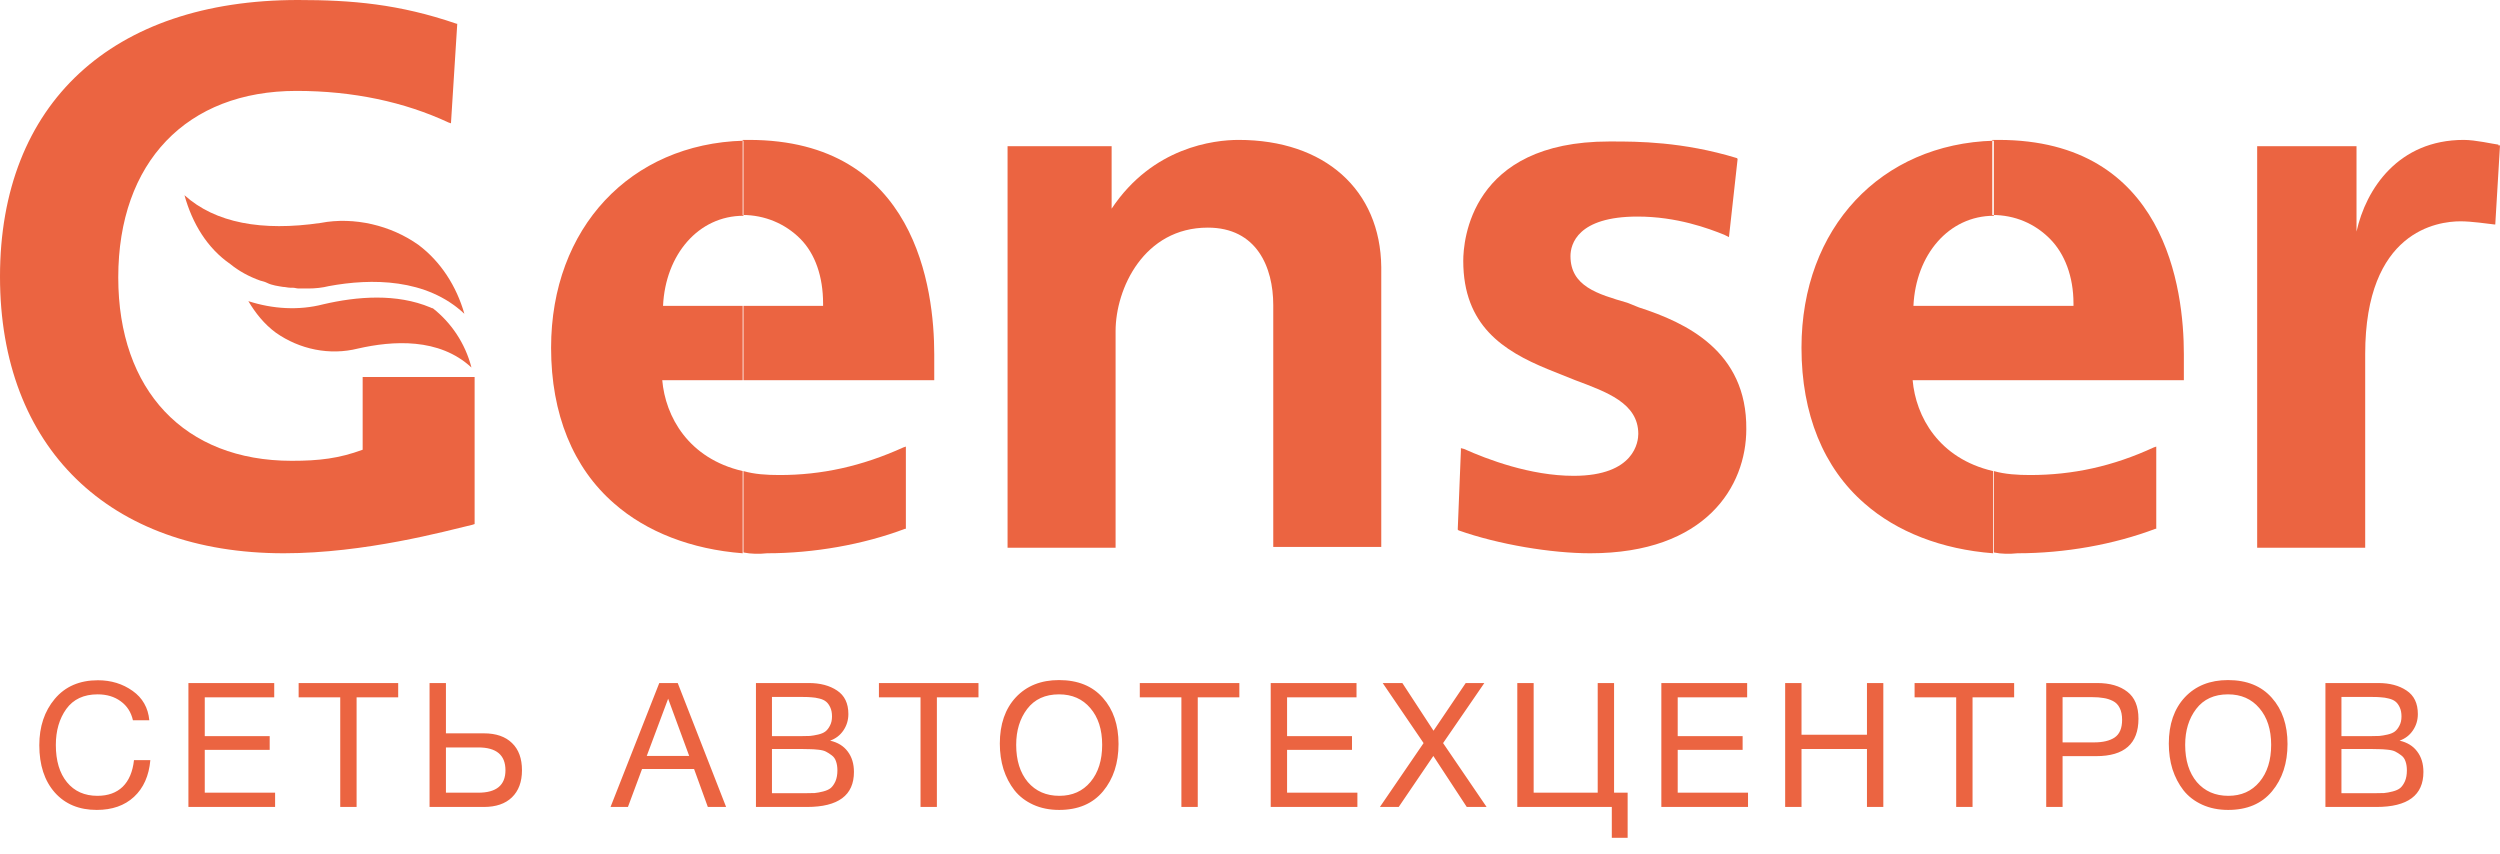
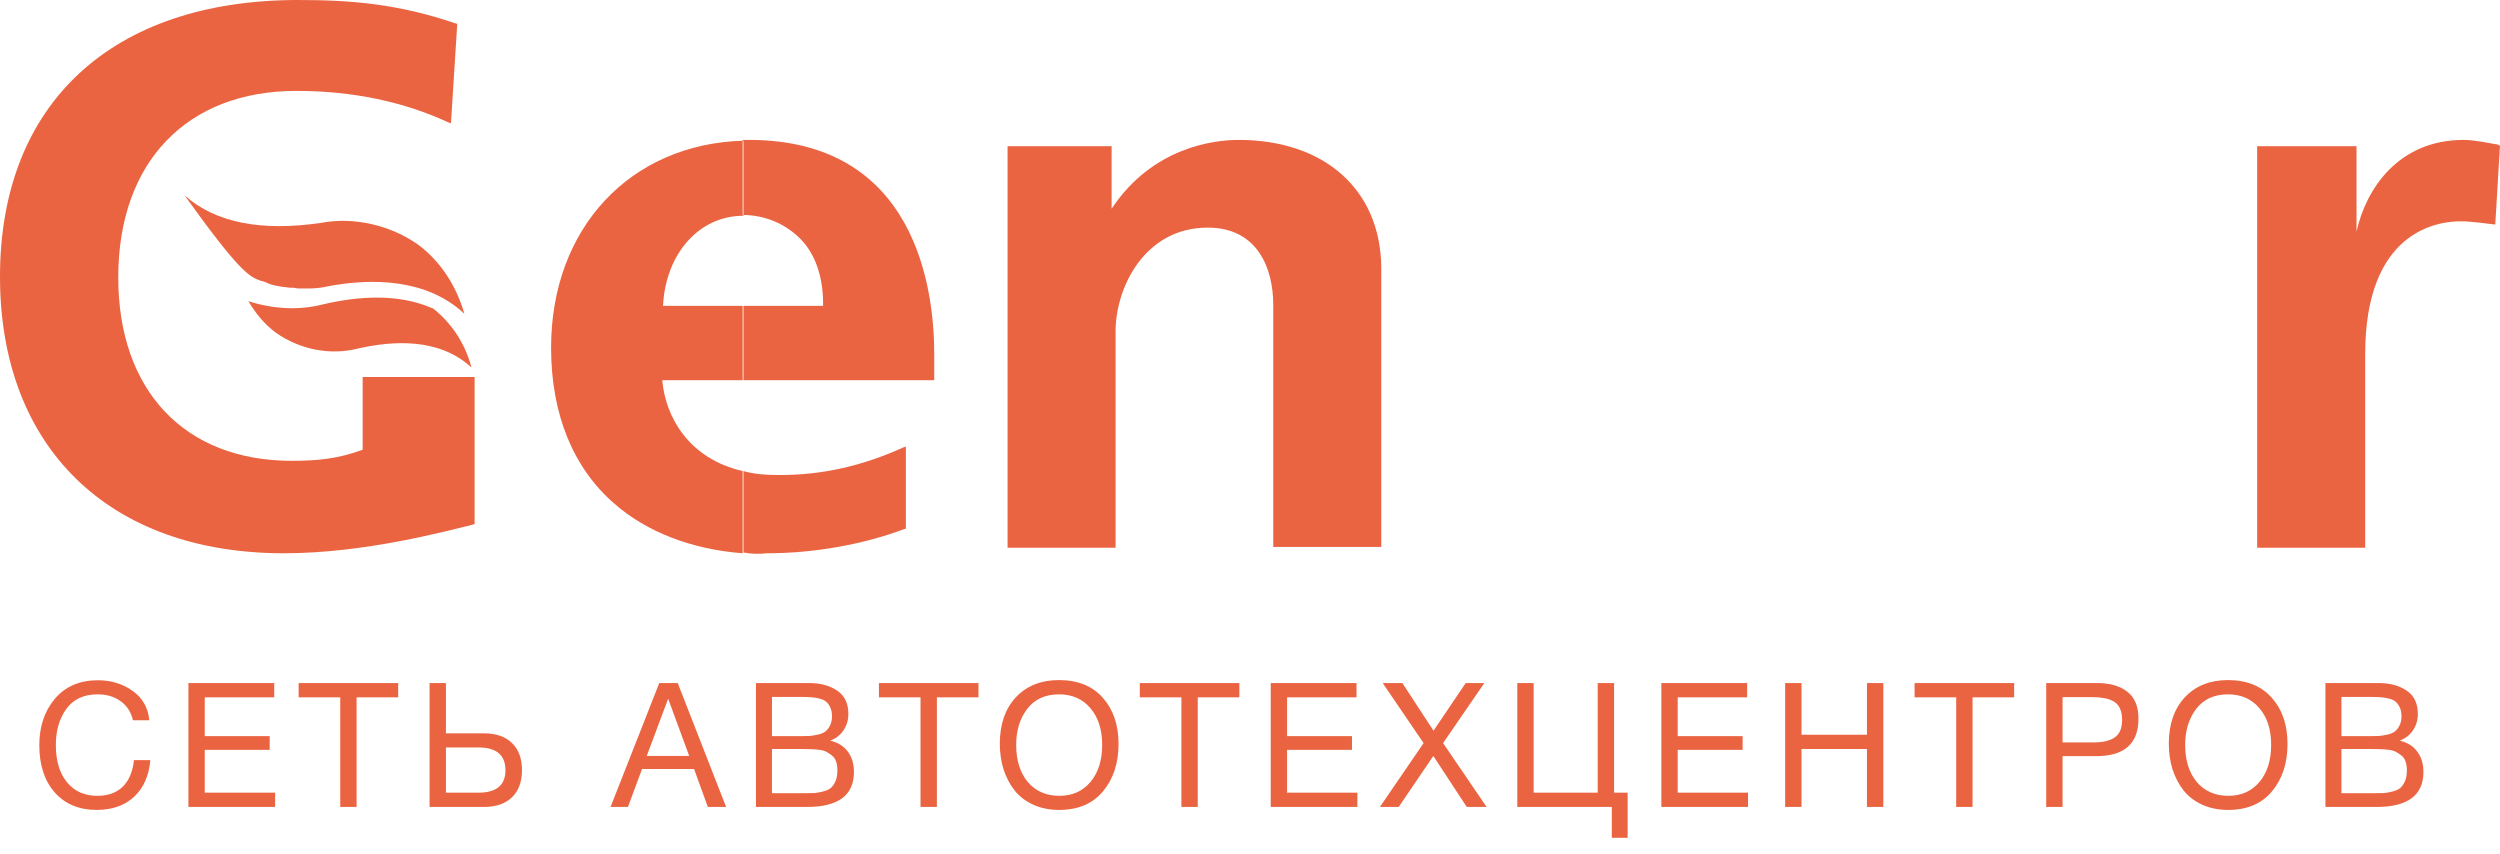
<svg xmlns="http://www.w3.org/2000/svg" width="158" height="54" viewBox="0 0 158 54" fill="none">
  <path d="M9.502 48.041C9.414 49.031 9.069 49.805 8.468 50.362C7.874 50.912 7.089 51.187 6.114 51.187C4.999 51.187 4.116 50.82 3.463 50.087C2.81 49.346 2.484 48.349 2.484 47.095C2.484 45.922 2.81 44.946 3.463 44.169C4.123 43.384 5.032 42.992 6.191 42.992C7.02 42.992 7.749 43.216 8.38 43.663C9.011 44.11 9.363 44.73 9.436 45.522H8.402C8.285 45.009 8.028 44.609 7.632 44.323C7.236 44.03 6.748 43.883 6.169 43.883C5.296 43.883 4.636 44.191 4.189 44.807C3.749 45.423 3.529 46.182 3.529 47.084C3.529 48.081 3.764 48.866 4.233 49.438C4.702 50.01 5.344 50.296 6.158 50.296C6.825 50.296 7.357 50.105 7.753 49.724C8.149 49.335 8.387 48.774 8.468 48.041H9.502ZM17.331 43.168V44.07H12.941V46.523H17.044V47.392H12.941V50.098H17.386V51H11.908V43.168H17.331ZM25.166 43.168V44.07H22.537V51H21.503V44.07H18.874V43.168H25.166ZM32.989 48.679C32.989 49.412 32.777 49.984 32.352 50.395C31.933 50.798 31.343 51 30.581 51H27.148V43.168H28.183V46.347H30.581C31.351 46.347 31.945 46.552 32.362 46.963C32.781 47.366 32.989 47.938 32.989 48.679ZM31.945 48.679C31.945 47.718 31.372 47.238 30.229 47.238H28.183V50.098H30.229C31.372 50.098 31.945 49.625 31.945 48.679ZM42.832 43.168L45.89 51H44.735L43.866 48.602H40.577L39.686 51H38.586L41.666 43.168H42.832ZM43.558 47.777L42.227 44.158L40.874 47.777H43.558ZM47.776 43.168H51.12C51.838 43.168 52.432 43.326 52.902 43.641C53.378 43.956 53.617 44.451 53.617 45.126C53.617 45.515 53.51 45.863 53.298 46.171C53.092 46.472 52.814 46.684 52.462 46.809C52.946 46.919 53.316 47.146 53.573 47.491C53.837 47.836 53.969 48.268 53.969 48.789C53.969 50.263 52.979 51 50.999 51H47.776V43.168ZM48.788 44.048V46.523H50.647C50.859 46.523 51.039 46.519 51.186 46.512C51.34 46.497 51.512 46.468 51.703 46.424C51.893 46.38 52.044 46.318 52.154 46.237C52.271 46.149 52.37 46.024 52.451 45.863C52.539 45.702 52.583 45.507 52.583 45.28C52.583 45.053 52.546 44.862 52.473 44.708C52.399 44.547 52.311 44.426 52.209 44.345C52.106 44.257 51.963 44.191 51.78 44.147C51.604 44.103 51.442 44.077 51.296 44.07C51.156 44.055 50.973 44.048 50.746 44.048H48.788ZM48.788 47.337V50.131H50.856C51.112 50.131 51.321 50.127 51.483 50.12C51.644 50.105 51.824 50.072 52.022 50.021C52.227 49.97 52.388 49.896 52.506 49.801C52.623 49.698 52.722 49.555 52.803 49.372C52.883 49.181 52.924 48.954 52.924 48.69C52.924 48.47 52.894 48.279 52.836 48.118C52.784 47.957 52.693 47.828 52.561 47.733C52.436 47.638 52.315 47.561 52.198 47.502C52.088 47.443 51.926 47.403 51.714 47.381C51.501 47.359 51.336 47.348 51.219 47.348C51.101 47.341 50.922 47.337 50.68 47.337H48.788ZM61.84 43.168V44.07H59.211V51H58.177V44.07H55.548V43.168H61.84ZM66.929 42.981C68.117 42.981 69.041 43.355 69.701 44.103C70.361 44.844 70.691 45.815 70.691 47.018C70.691 48.228 70.365 49.225 69.712 50.01C69.059 50.795 68.135 51.187 66.94 51.187C66.331 51.187 65.785 51.077 65.301 50.857C64.817 50.637 64.421 50.333 64.113 49.944C63.812 49.555 63.581 49.112 63.42 48.613C63.266 48.114 63.189 47.575 63.189 46.996C63.189 45.771 63.526 44.796 64.201 44.07C64.883 43.344 65.792 42.981 66.929 42.981ZM66.929 43.883C66.056 43.883 65.385 44.191 64.916 44.807C64.454 45.416 64.223 46.171 64.223 47.073C64.223 48.056 64.469 48.84 64.96 49.427C65.459 50.006 66.122 50.296 66.951 50.296C67.772 50.296 68.429 50.003 68.92 49.416C69.411 48.829 69.657 48.048 69.657 47.073C69.657 46.105 69.408 45.331 68.909 44.752C68.418 44.173 67.758 43.883 66.929 43.883ZM78.327 43.168V44.07H75.698V51H74.664V44.07H72.035V43.168H78.327ZM85.732 43.168V44.07H81.343V46.523H85.446V47.392H81.343V50.098H85.787V51H80.309V43.168H85.732ZM93.81 43.168L91.203 46.963L93.953 51H92.699L90.587 47.777L88.398 51H87.21L89.971 46.963L87.386 43.168H88.629L90.598 46.182L92.633 43.168H93.81ZM101.866 52.947V51H95.893V43.168H96.927V50.098H100.975V43.168H102.009V50.098H102.867V52.947H101.866ZM110.42 43.168V44.07H106.031V46.523H110.134V47.392H106.031V50.098H110.475V51H104.997V43.168H110.42ZM119.026 43.168V51H117.992V47.337H113.856V51H112.822V43.168H113.856V46.435H117.992V43.168H119.026ZM127.294 43.168V44.07H124.665V51H123.631V44.07H121.002V43.168H127.294ZM129.321 43.168H132.544C133.343 43.168 133.977 43.351 134.447 43.718C134.916 44.077 135.151 44.646 135.151 45.423C135.151 47 134.26 47.788 132.478 47.788H130.355V51H129.321V43.168ZM130.355 44.059V46.919H132.346C132.903 46.919 133.336 46.816 133.644 46.611C133.959 46.398 134.117 46.024 134.117 45.489C134.117 45.188 134.065 44.939 133.963 44.741C133.867 44.543 133.724 44.396 133.534 44.301C133.343 44.206 133.145 44.143 132.94 44.114C132.734 44.077 132.489 44.059 132.203 44.059H130.355ZM140.809 42.981C141.997 42.981 142.921 43.355 143.581 44.103C144.241 44.844 144.571 45.815 144.571 47.018C144.571 48.228 144.245 49.225 143.592 50.01C142.94 50.795 142.016 51.187 140.82 51.187C140.212 51.187 139.665 51.077 139.181 50.857C138.697 50.637 138.301 50.333 137.993 49.944C137.693 49.555 137.462 49.112 137.3 48.613C137.146 48.114 137.069 47.575 137.069 46.996C137.069 45.771 137.407 44.796 138.081 44.07C138.763 43.344 139.673 42.981 140.809 42.981ZM140.809 43.883C139.937 43.883 139.266 44.191 138.796 44.807C138.334 45.416 138.103 46.171 138.103 47.073C138.103 48.056 138.349 48.84 138.84 49.427C139.339 50.006 140.003 50.296 140.831 50.296C141.653 50.296 142.309 50.003 142.8 49.416C143.292 48.829 143.537 48.048 143.537 47.073C143.537 46.105 143.288 45.331 142.789 44.752C142.298 44.173 141.638 43.883 140.809 43.883ZM146.967 43.168H150.311C151.03 43.168 151.624 43.326 152.093 43.641C152.57 43.956 152.808 44.451 152.808 45.126C152.808 45.515 152.702 45.863 152.489 46.171C152.284 46.472 152.005 46.684 151.653 46.809C152.137 46.919 152.507 47.146 152.764 47.491C153.028 47.836 153.16 48.268 153.16 48.789C153.16 50.263 152.17 51 150.19 51H146.967V43.168ZM147.979 44.048V46.523H149.838C150.051 46.523 150.23 46.519 150.377 46.512C150.531 46.497 150.703 46.468 150.894 46.424C151.085 46.38 151.235 46.318 151.345 46.237C151.462 46.149 151.561 46.024 151.642 45.863C151.73 45.702 151.774 45.507 151.774 45.28C151.774 45.053 151.737 44.862 151.664 44.708C151.591 44.547 151.503 44.426 151.4 44.345C151.297 44.257 151.154 44.191 150.971 44.147C150.795 44.103 150.634 44.077 150.487 44.07C150.348 44.055 150.164 44.048 149.937 44.048H147.979ZM147.979 47.337V50.131H150.047C150.304 50.131 150.513 50.127 150.674 50.12C150.835 50.105 151.015 50.072 151.213 50.021C151.418 49.97 151.58 49.896 151.697 49.801C151.814 49.698 151.913 49.555 151.994 49.372C152.075 49.181 152.115 48.954 152.115 48.69C152.115 48.47 152.086 48.279 152.027 48.118C151.976 47.957 151.884 47.828 151.752 47.733C151.627 47.638 151.506 47.561 151.389 47.502C151.279 47.443 151.118 47.403 150.905 47.381C150.692 47.359 150.527 47.348 150.41 47.348C150.293 47.341 150.113 47.337 149.871 47.337H147.979Z" fill="#EB6441" />
-   <path fill-rule="evenodd" clip-rule="evenodd" d="M26.458 15.486C24.714 14.237 22.372 13.687 20.279 14.087C16.542 14.636 13.603 14.087 11.659 12.338C12.158 14.137 13.104 15.685 14.549 16.684C15.098 17.134 15.745 17.484 16.443 17.733C16.592 17.783 16.692 17.783 16.891 17.883C17.19 18.033 17.589 18.083 17.888 18.133C18.037 18.133 18.187 18.183 18.336 18.183C18.386 18.183 18.386 18.183 18.486 18.183C18.635 18.183 18.735 18.233 18.884 18.233C18.934 18.233 18.934 18.233 19.034 18.233C19.183 18.233 19.283 18.233 19.482 18.233C19.931 18.233 20.379 18.183 20.778 18.083C23.468 17.584 26.956 17.584 29.348 19.831C28.85 18.083 27.853 16.535 26.458 15.486Z" fill="#EB6441" />
+   <path fill-rule="evenodd" clip-rule="evenodd" d="M26.458 15.486C24.714 14.237 22.372 13.687 20.279 14.087C16.542 14.636 13.603 14.087 11.659 12.338C15.098 17.134 15.745 17.484 16.443 17.733C16.592 17.783 16.692 17.783 16.891 17.883C17.19 18.033 17.589 18.083 17.888 18.133C18.037 18.133 18.187 18.183 18.336 18.183C18.386 18.183 18.386 18.183 18.486 18.183C18.635 18.183 18.735 18.233 18.884 18.233C18.934 18.233 18.934 18.233 19.034 18.233C19.183 18.233 19.283 18.233 19.482 18.233C19.931 18.233 20.379 18.183 20.778 18.083C23.468 17.584 26.956 17.584 29.348 19.831C28.85 18.083 27.853 16.535 26.458 15.486Z" fill="#EB6441" />
  <path fill-rule="evenodd" clip-rule="evenodd" d="M27.355 19.482C27.305 19.482 27.305 19.482 27.205 19.432C25.063 18.533 22.571 18.732 20.429 19.232C18.884 19.632 17.24 19.532 15.695 19.032C16.144 19.781 16.692 20.481 17.439 21.03C18.934 22.079 20.828 22.479 22.621 22.029C24.814 21.53 27.753 21.33 29.796 23.228C29.398 21.68 28.501 20.381 27.355 19.482Z" fill="#EB6441" />
  <path fill-rule="evenodd" clip-rule="evenodd" d="M22.92 28.423C21.425 28.973 20.18 29.123 18.436 29.123C11.659 29.123 7.474 24.677 7.474 17.534C7.474 10.24 11.809 5.745 18.735 5.745C22.322 5.745 25.561 6.444 28.351 7.743L28.501 7.793L28.899 1.499H28.85C25.212 0.25 22.223 0 18.834 0C7.075 0 0 6.544 0 17.484C0 28.273 6.876 34.967 17.938 34.967C23.07 34.967 28.152 33.569 29.846 33.169L29.996 33.119V23.828H22.92C22.92 23.828 22.92 28.273 22.92 28.423Z" fill="#EB6441" />
  <path fill-rule="evenodd" clip-rule="evenodd" d="M52.069 19.332H46.986V24.027H59.044V22.379C59.044 18.283 57.898 8.842 47.335 8.842C47.186 8.842 47.086 8.842 46.937 8.842V13.587C48.332 13.587 49.627 14.137 50.574 15.086C51.521 16.035 52.019 17.484 52.019 19.182V19.332H52.069ZM46.986 34.917V29.772C47.684 29.972 48.431 30.022 49.279 30.022C51.919 30.022 54.46 29.472 57.101 28.273L57.251 28.224V33.419H57.201C54.56 34.418 51.421 34.967 48.481 34.967C47.983 35.017 47.485 35.017 46.986 34.917ZM46.986 19.332H41.904C42.054 16.085 44.146 13.637 46.986 13.637V8.892C39.861 9.091 34.829 14.386 34.829 21.979C34.829 26.175 36.224 29.572 38.815 31.82C40.858 33.618 43.698 34.717 46.937 34.967V29.772C43.499 28.973 42.054 26.325 41.854 24.027H46.937V19.332H46.986Z" fill="#EB6441" />
  <path fill-rule="evenodd" clip-rule="evenodd" d="M78.278 8.842C76.733 8.842 72.846 9.291 70.255 13.188V9.241H63.678V34.617H70.505V20.93C70.505 18.233 72.298 14.386 76.334 14.386C79.424 14.386 80.47 16.884 80.47 19.282V34.568H87.296V16.884C87.246 11.989 83.709 8.842 78.278 8.842Z" fill="#EB6441" />
-   <path fill-rule="evenodd" clip-rule="evenodd" d="M103.589 19.432L102.842 19.132C100.949 18.583 99.254 18.083 99.254 16.185C99.254 15.435 99.703 13.687 103.49 13.687C105.981 13.687 107.974 14.436 108.971 14.836L109.27 14.986L109.818 10.041L109.768 9.991C106.33 8.942 103.44 8.942 101.895 8.942H101.696C92.927 8.942 92.478 15.236 92.478 16.485C92.478 20.581 95.019 22.179 97.81 23.328L99.553 24.027C101.547 24.777 103.54 25.476 103.54 27.424C103.54 27.874 103.34 30.072 99.454 30.072C96.713 30.072 93.973 29.023 92.528 28.373L92.329 28.323V28.473L92.129 33.469L92.179 33.519C94.72 34.418 98.059 34.967 100.5 34.967C107.825 34.967 110.366 30.721 110.366 27.125C110.416 22.179 106.529 20.381 103.589 19.432Z" fill="#EB6441" />
-   <path fill-rule="evenodd" clip-rule="evenodd" d="M131.094 19.332H125.962V24.027H138.02V22.379C138.02 18.283 136.874 8.842 126.31 8.842C126.161 8.842 126.061 8.842 125.912 8.842V13.587C127.357 13.587 128.602 14.137 129.549 15.086C130.496 16.035 131.044 17.484 131.044 19.182V19.332H131.094ZM126.011 34.917V29.772C126.709 29.972 127.506 30.022 128.303 30.022C130.994 30.022 133.535 29.472 136.126 28.273L136.276 28.224V33.419H136.226C133.585 34.418 130.496 34.967 127.506 34.967C127.008 35.017 126.51 35.017 126.011 34.917ZM126.011 19.332H120.929C121.079 16.085 123.171 13.637 126.011 13.637V8.892C118.886 9.091 113.854 14.386 113.854 21.979C113.854 26.175 115.249 29.572 117.84 31.82C119.883 33.618 122.723 34.717 125.962 34.967V29.772C122.524 28.973 121.079 26.325 120.879 24.027H125.962V19.332H126.011Z" fill="#EB6441" />
  <path fill-rule="evenodd" clip-rule="evenodd" d="M157.9 9.141C157.502 9.091 156.455 8.842 155.708 8.842C151.572 8.842 149.53 11.939 148.932 14.636V9.241H142.653V34.617H149.48V22.379C149.48 14.586 154.064 13.987 155.509 13.987C156.206 13.987 157.203 14.137 157.651 14.187H157.701L158 9.191H157.9V9.141Z" fill="#EB6441" />
</svg>